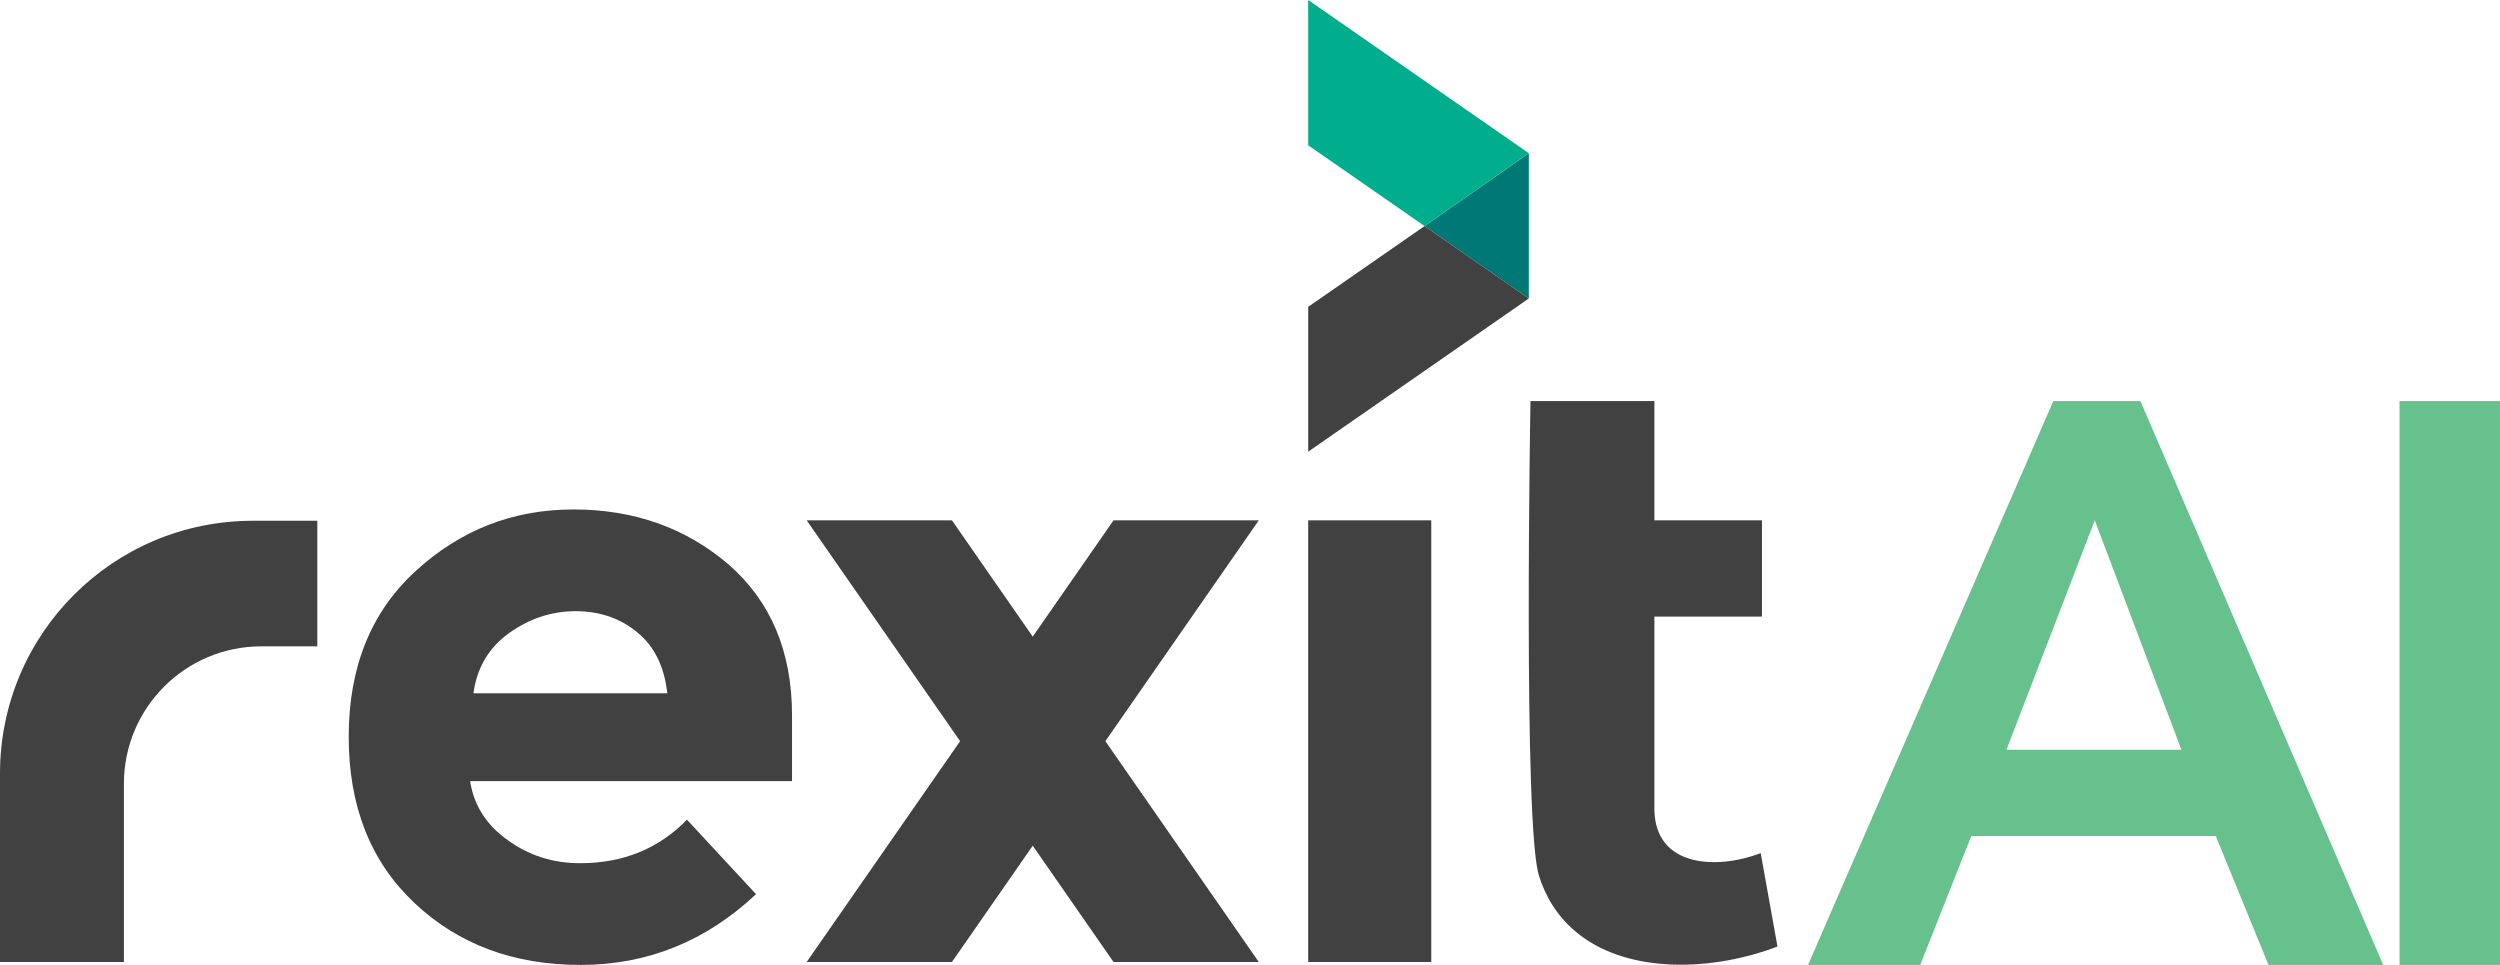
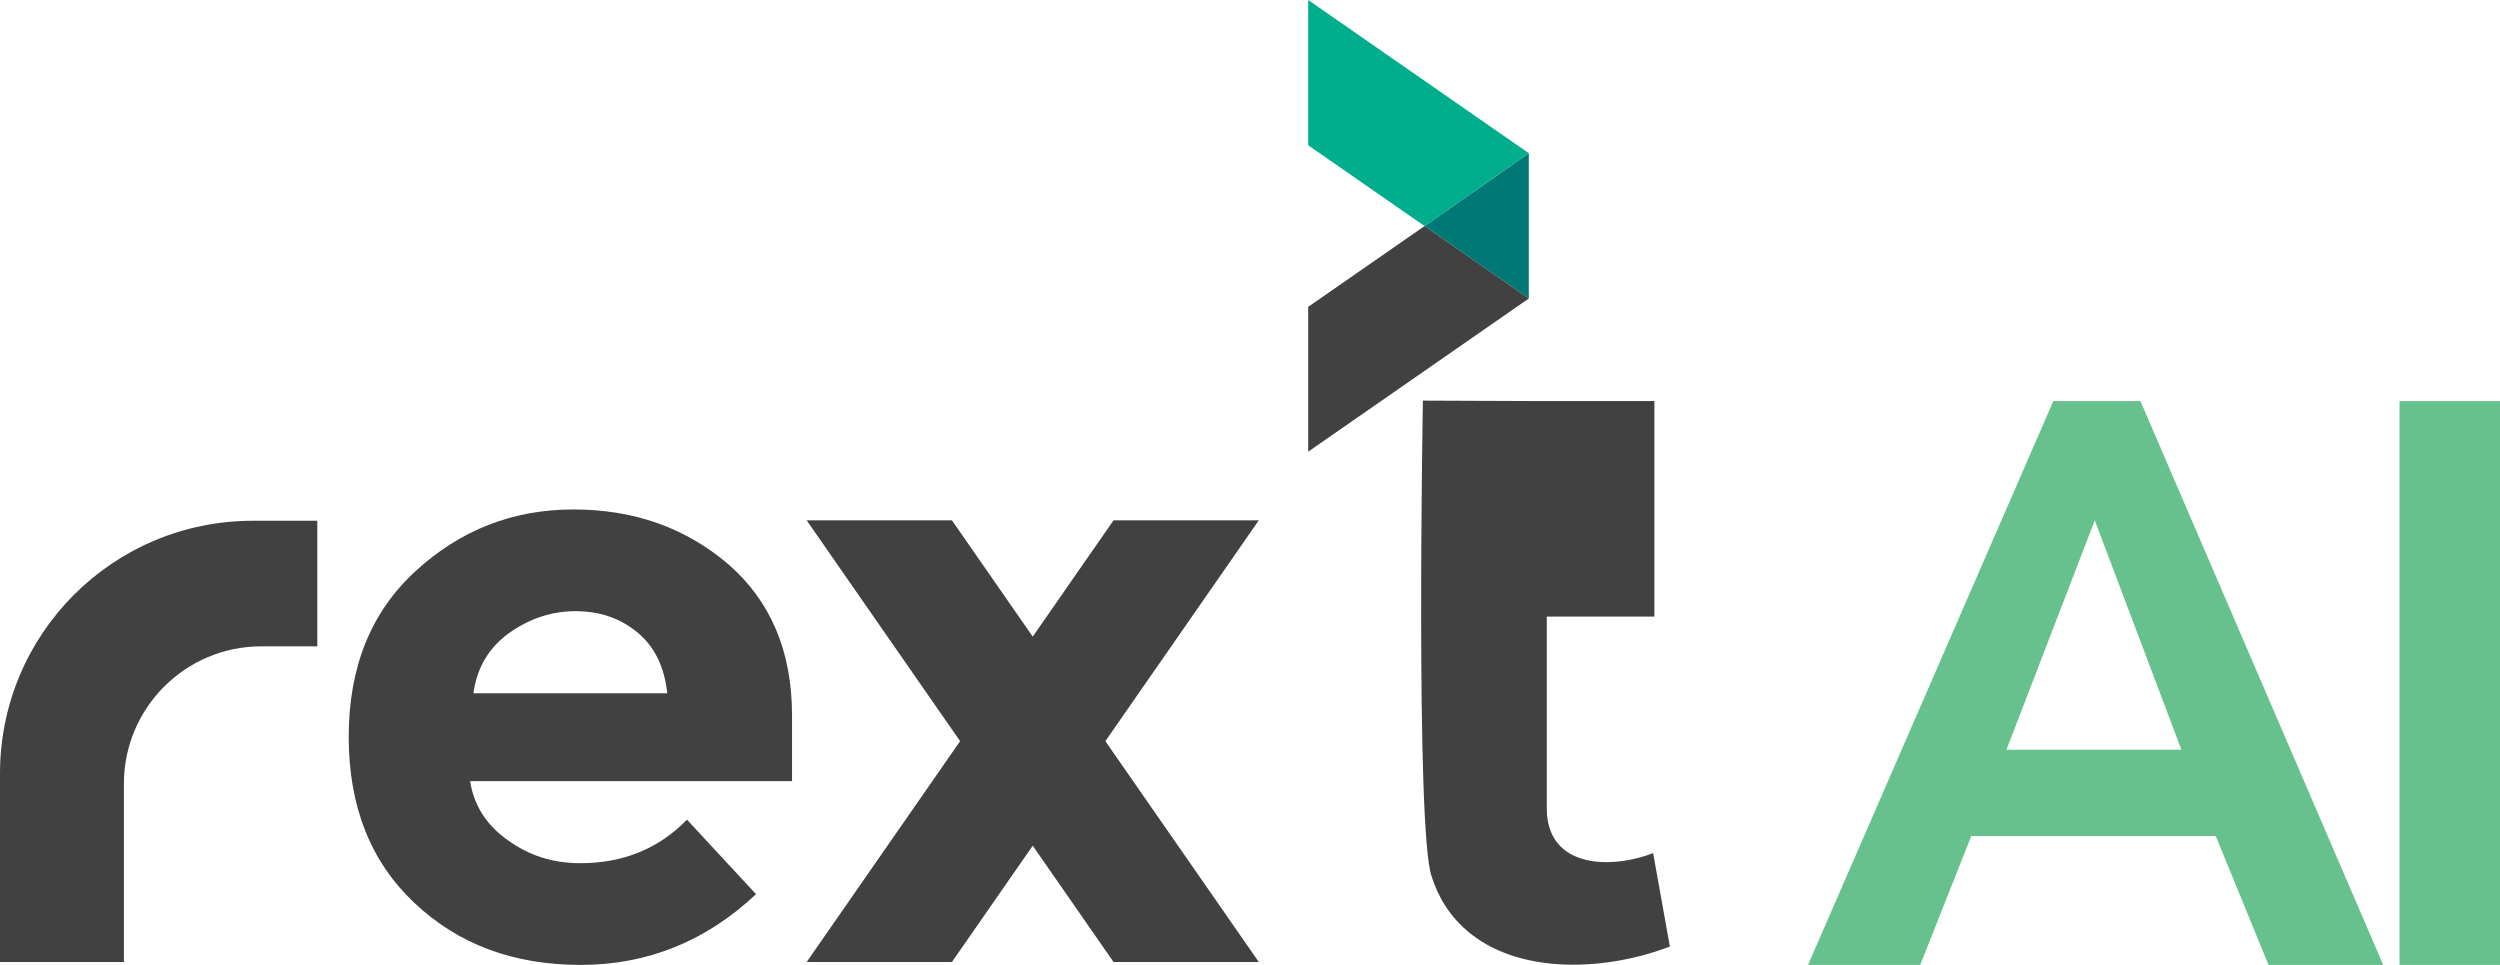
<svg xmlns="http://www.w3.org/2000/svg" id="Layer_1" viewBox="0 0 59.72 23.05">
  <defs>
    <style>
      .cls-1 {
        fill: #007976;
      }

      .cls-2 {
        fill: #00ae8e;
      }

      .cls-3 {
        fill: #424142;
      }

      .cls-4 {
        fill: #67c18d;
      }
    </style>
  </defs>
  <g>
    <g>
      <polygon class="cls-1" points="36.52 7.13 36.52 3.66 34.03 5.4 36.52 7.13" />
      <polygon class="cls-2" points="31.25 0 31.25 3.47 34.03 5.4 36.52 3.66 31.25 0" />
      <polygon class="cls-3" points="36.52 7.13 34.03 5.4 31.25 7.33 31.25 10.79 36.52 7.13" />
    </g>
-     <rect class="cls-3" x="31.25" y="12.43" width="2.94" height="10.55" />
    <path class="cls-3" d="M0,18.48C0,15.14,2.7,12.44,6.04,12.44h1.54s0,3,0,3h-1.34c-1.81,0-3.28,1.47-3.28,3.28v4.26H0v-4.5Z" />
-     <path class="cls-3" d="M36.56,9.58h2.96v2.85h2.57v2.3h-2.57v4.61c.02,1.38,1.49,1.44,2.54,1.04l.4,2.23c-1.51.58-3.51.67-4.74-.29-.54-.42-.81-.94-.95-1.38-.39-1.09-.21-11.37-.21-11.37Z" />
+     <path class="cls-3" d="M36.56,9.58h2.96v2.85v2.3h-2.57v4.61c.02,1.38,1.49,1.44,2.54,1.04l.4,2.23c-1.51.58-3.51.67-4.74-.29-.54-.42-.81-.94-.95-1.38-.39-1.09-.21-11.37-.21-11.37Z" />
    <path class="cls-3" d="M18.06,21.36c-1.19,1.12-2.59,1.69-4.19,1.69s-2.92-.49-3.97-1.48c-1.05-.99-1.57-2.31-1.57-3.97s.53-2.98,1.6-3.96c1.07-.98,2.32-1.47,3.77-1.47s2.68.44,3.7,1.31c1.01.88,1.52,2.08,1.52,3.61v1.57h-7.69c.09.58.39,1.05.9,1.41.51.37,1.08.55,1.73.55,1.03,0,1.88-.35,2.55-1.04l1.65,1.78ZM15.23,15.11c-.41-.34-.9-.51-1.48-.51s-1.11.18-1.6.53c-.48.35-.76.83-.84,1.43h4.63c-.07-.63-.3-1.11-.71-1.45Z" />
    <g>
      <polygon class="cls-3" points="19.27 22.98 22.74 22.98 30.07 12.43 26.6 12.43 19.27 22.98" />
      <polygon class="cls-3" points="30.07 22.98 26.6 22.98 19.27 12.43 22.74 12.43 30.07 22.98" />
    </g>
  </g>
  <path class="cls-4" d="M49.06,9.58h2.07l5.8,13.47h-2.74l-1.26-3.08h-5.84l-1.22,3.08h-2.68l5.86-13.47ZM52.11,17.91l-2.07-5.48-2.11,5.48h4.19Z" />
  <path class="cls-4" d="M57.32,9.58h2.4v13.47h-2.4v-13.47Z" />
</svg>